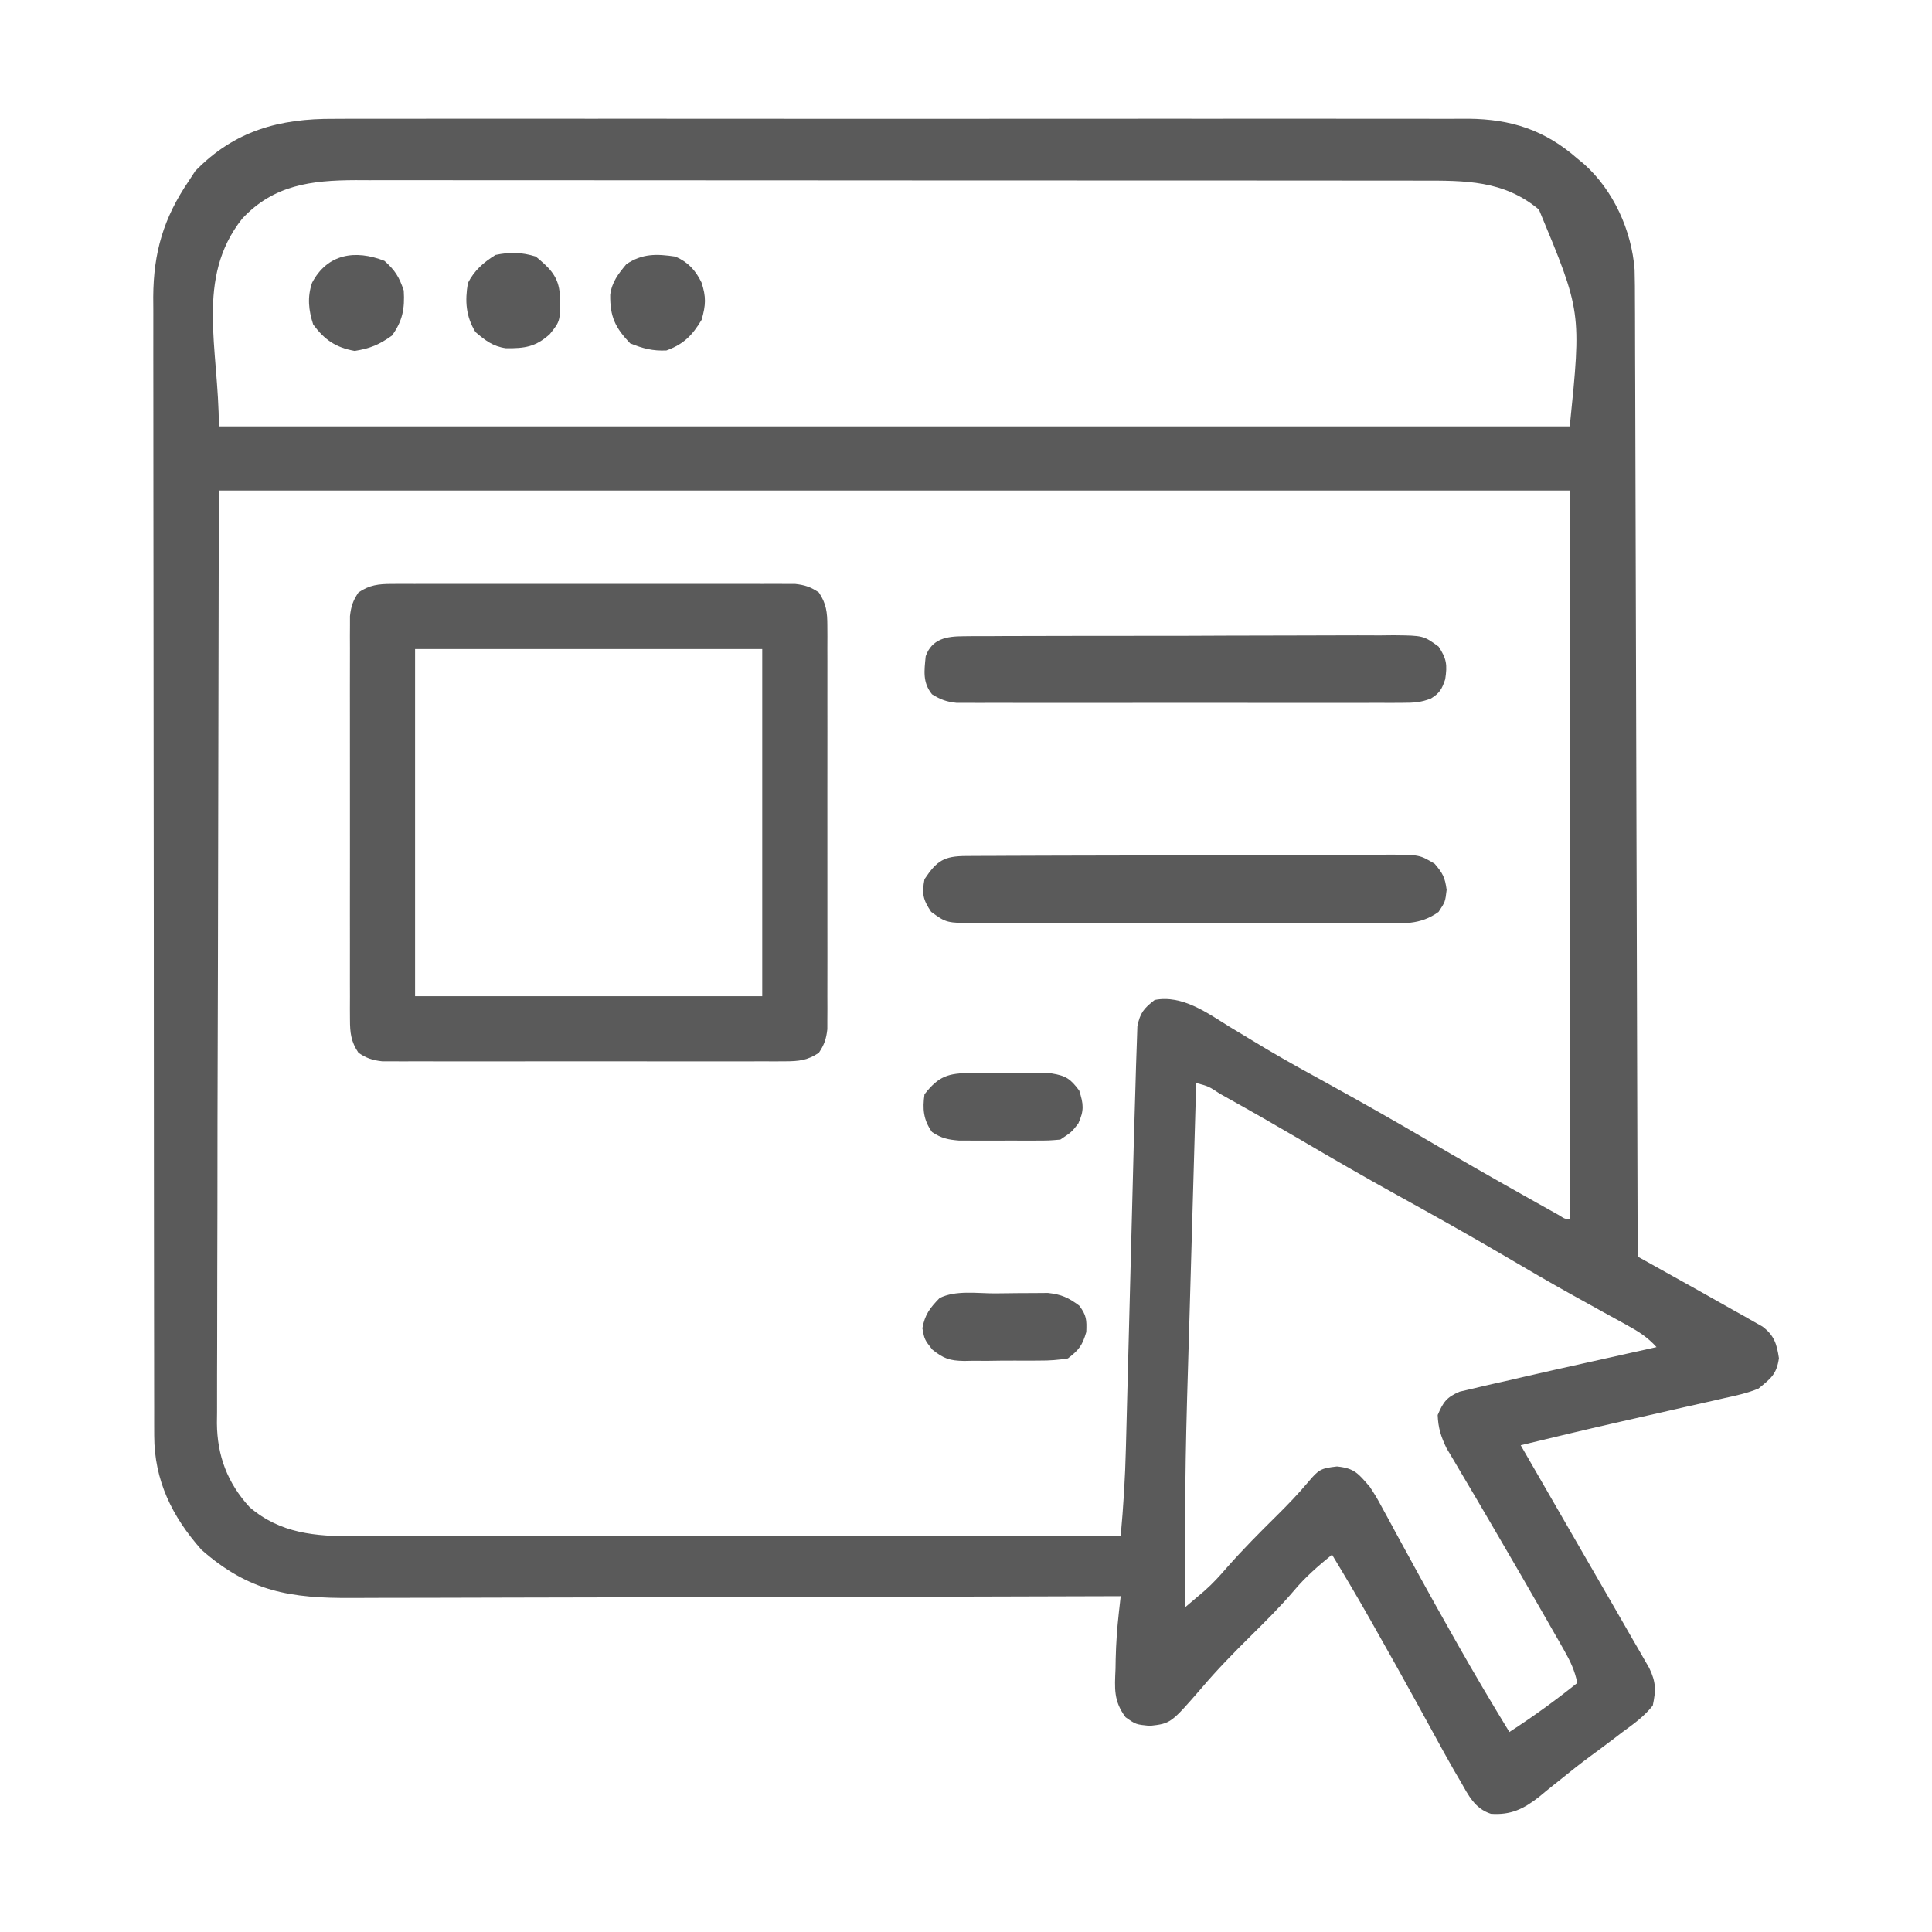
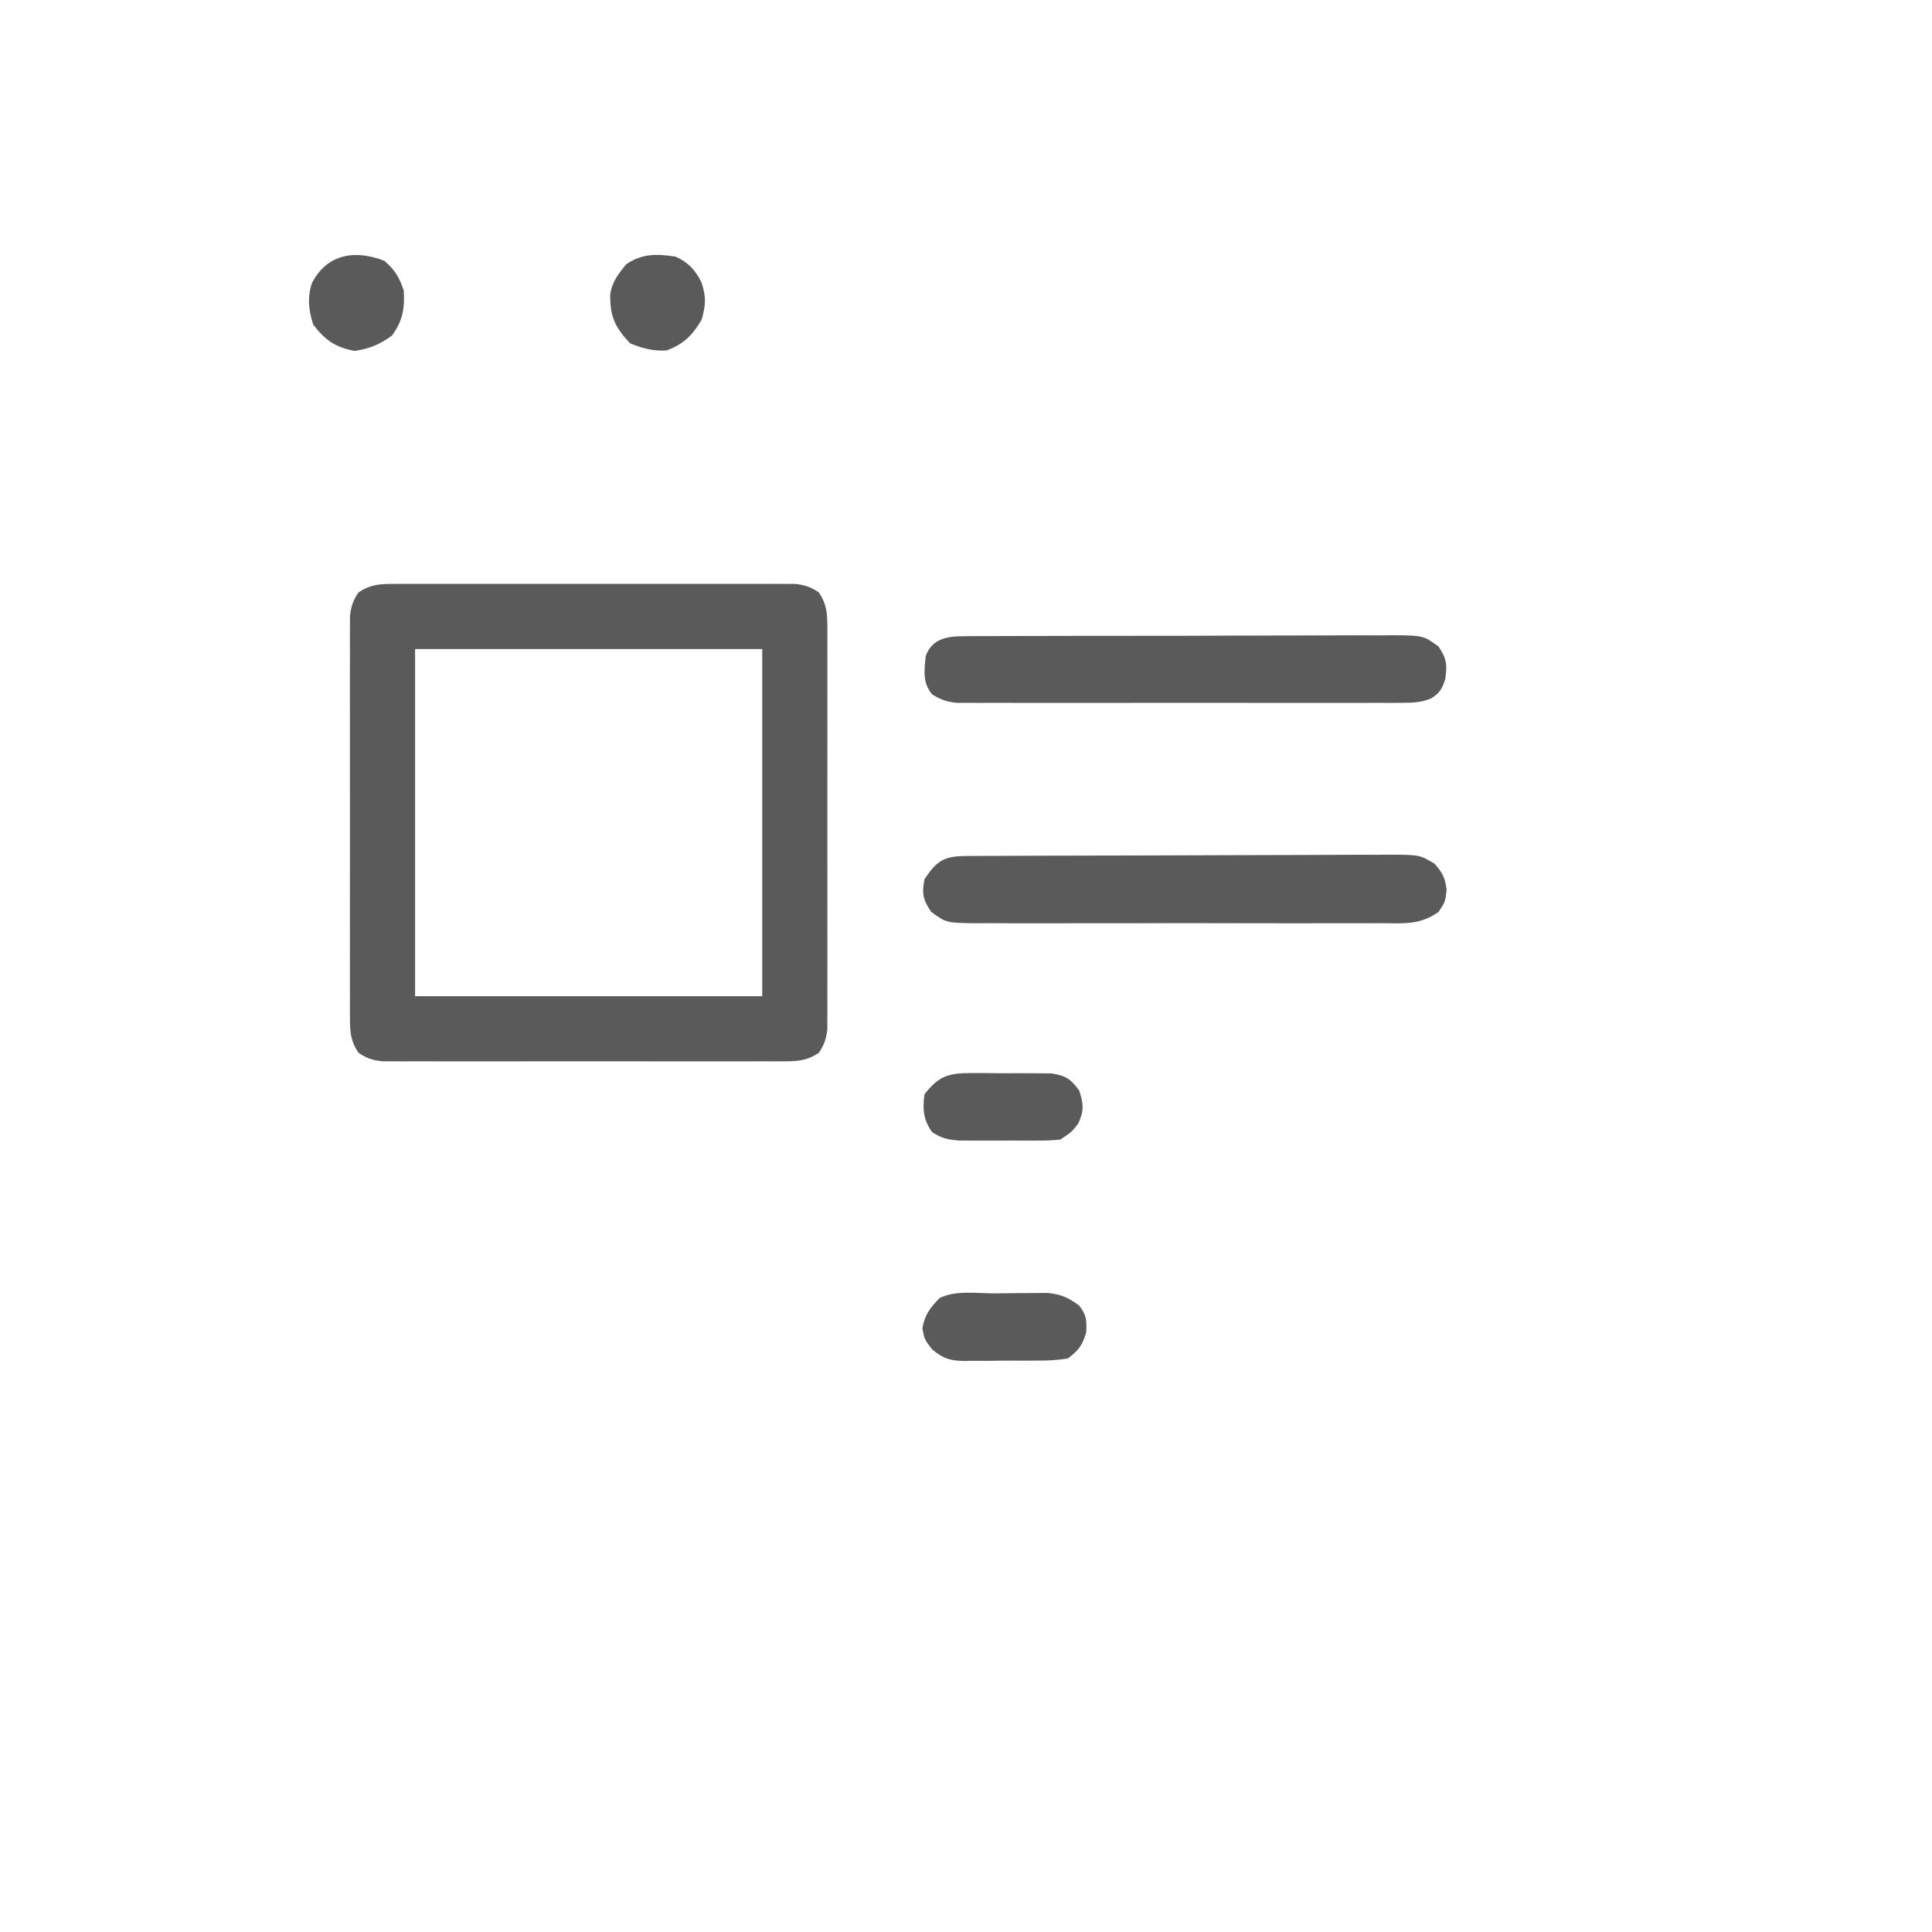
<svg xmlns="http://www.w3.org/2000/svg" version="1.1" width="512" height="512">
-   <path d="M0 0 C1.338 -0.005 2.676 -0.011 4.014 -0.019 C7.662 -0.035 11.31 -0.027 14.958 -0.015 C18.904 -0.006 22.849 -0.02 26.795 -0.031 C34.513 -0.049 42.231 -0.045 49.948 -0.033 C56.223 -0.024 62.498 -0.023 68.773 -0.027 C69.668 -0.028 70.562 -0.029 71.484 -0.029 C73.301 -0.03 75.119 -0.032 76.937 -0.033 C93.962 -0.044 110.987 -0.031 128.013 -0.01 C142.608 0.008 157.203 0.005 171.798 -0.014 C188.764 -0.035 205.73 -0.043 222.697 -0.031 C224.507 -0.03 226.318 -0.029 228.129 -0.027 C229.019 -0.027 229.91 -0.026 230.828 -0.025 C237.092 -0.022 243.356 -0.028 249.621 -0.037 C257.259 -0.048 264.898 -0.045 272.536 -0.024 C276.43 -0.014 280.324 -0.009 284.218 -0.023 C287.788 -0.035 291.358 -0.028 294.929 -0.007 C296.82 -0 298.711 -0.013 300.602 -0.027 C311.951 0.076 320.895 2.99 329.451 10.508 C330.057 11.009 330.663 11.511 331.287 12.027 C339.059 19.002 343.846 29.588 344.639 39.975 C344.718 42.816 344.735 45.651 344.729 48.492 C344.735 49.577 344.741 50.662 344.747 51.78 C344.764 55.404 344.767 59.027 344.77 62.651 C344.779 65.253 344.789 67.855 344.8 70.457 C344.822 76.053 344.837 81.649 344.848 87.245 C344.862 95.337 344.888 103.428 344.916 111.519 C344.961 124.647 344.998 137.776 345.029 150.904 C345.059 163.654 345.094 176.404 345.134 189.154 C345.137 190.334 345.137 190.334 345.141 191.538 C345.153 195.483 345.166 199.429 345.178 203.375 C345.282 236.086 345.371 268.797 345.451 301.508 C346.156 301.901 346.861 302.293 347.587 302.698 C350.834 304.508 354.08 306.32 357.326 308.133 C358.435 308.75 359.543 309.368 360.685 310.004 C363.947 311.827 367.2 313.665 370.451 315.508 C371.435 316.055 372.419 316.603 373.432 317.167 C374.328 317.679 375.224 318.191 376.146 318.719 C377.326 319.385 377.326 319.385 378.53 320.064 C381.633 322.396 382.328 324.68 382.888 328.445 C382.281 332.698 380.766 333.812 377.451 336.508 C374.544 337.695 371.578 338.351 368.513 339.008 C367.638 339.211 366.763 339.414 365.861 339.623 C363.061 340.269 360.257 340.889 357.451 341.508 C355.628 341.923 353.805 342.34 351.982 342.758 C348.337 343.593 344.69 344.419 341.041 345.238 C332.158 347.243 323.305 349.38 314.451 351.508 C314.827 352.159 315.203 352.811 315.59 353.482 C316.389 354.868 316.389 354.868 317.205 356.281 C318.105 357.842 318.105 357.842 319.024 359.434 C320.363 361.756 321.703 364.078 323.042 366.4 C326.222 371.913 329.403 377.426 332.587 382.936 C333.601 384.689 334.614 386.443 335.626 388.196 C336.896 390.394 338.167 392.591 339.438 394.789 C341.114 397.692 342.783 400.599 344.451 403.508 C344.949 404.365 345.447 405.222 345.96 406.105 C346.412 406.894 346.864 407.683 347.33 408.496 C347.722 409.176 348.115 409.856 348.52 410.556 C350.314 414.317 350.319 416.368 349.451 420.508 C347.18 423.371 344.394 425.369 341.451 427.508 C340.144 428.506 340.144 428.506 338.81 429.524 C336.843 431.018 334.862 432.493 332.869 433.953 C330.335 435.82 327.881 437.765 325.439 439.75 C324.401 440.575 324.401 440.575 323.342 441.417 C321.988 442.494 320.647 443.587 319.322 444.698 C315.239 447.9 311.831 449.566 306.551 449.181 C302.265 447.807 300.581 444.248 298.451 440.508 C297.904 439.577 297.357 438.646 296.794 437.687 C294.946 434.464 293.162 431.21 291.388 427.945 C290.402 426.147 289.413 424.35 288.424 422.553 C287.754 421.334 287.084 420.115 286.415 418.896 C283.118 412.887 279.762 406.912 276.388 400.945 C275.877 400.038 275.366 399.13 274.839 398.195 C271.473 392.24 267.997 386.358 264.451 380.508 C260.825 383.468 257.468 386.364 254.451 389.945 C250.843 394.201 246.914 398.088 242.951 402.008 C238.441 406.473 234.043 410.947 229.939 415.793 C221.732 425.25 221.732 425.25 216.138 425.883 C212.451 425.508 212.451 425.508 209.744 423.594 C206.536 419.277 206.852 415.987 207.076 410.758 C207.09 409.902 207.104 409.046 207.119 408.164 C207.213 404.023 207.499 399.95 207.963 395.834 C208.054 395.024 208.145 394.214 208.239 393.379 C208.344 392.453 208.344 392.453 208.451 391.508 C207.317 391.512 206.183 391.515 205.015 391.519 C177.405 391.608 149.795 391.674 122.185 391.715 C108.833 391.736 95.481 391.764 82.129 391.81 C70.49 391.85 58.851 391.875 47.211 391.884 C41.05 391.889 34.889 391.902 28.727 391.931 C22.924 391.958 17.12 391.966 11.316 391.96 C9.191 391.961 7.065 391.969 4.94 391.985 C-11.579 392.098 -22.497 390.363 -35.174 379.195 C-42.94 370.408 -47.665 360.853 -47.681 348.973 C-47.684 347.865 -47.688 346.758 -47.692 345.617 C-47.691 344.406 -47.69 343.194 -47.69 341.946 C-47.692 340.655 -47.695 339.364 -47.699 338.034 C-47.707 334.452 -47.708 330.871 -47.709 327.289 C-47.711 323.425 -47.719 319.561 -47.725 315.697 C-47.739 307.249 -47.745 298.8 -47.749 290.352 C-47.752 285.075 -47.756 279.797 -47.761 274.52 C-47.773 259.904 -47.783 245.288 -47.787 230.672 C-47.787 229.737 -47.787 228.802 -47.787 227.838 C-47.788 226.9 -47.788 225.963 -47.788 224.997 C-47.788 223.097 -47.789 221.198 -47.789 219.298 C-47.79 218.356 -47.79 217.413 -47.79 216.442 C-47.794 201.18 -47.811 185.917 -47.835 170.654 C-47.858 154.977 -47.871 139.3 -47.872 123.623 C-47.873 114.824 -47.879 106.025 -47.897 97.225 C-47.912 89.731 -47.917 82.237 -47.909 74.743 C-47.905 70.922 -47.906 67.101 -47.92 63.28 C-47.935 59.13 -47.927 54.981 -47.917 50.832 C-47.925 49.634 -47.933 48.436 -47.941 47.201 C-47.872 35.367 -45.186 26.276 -38.549 16.508 C-37.972 15.621 -37.394 14.734 -36.799 13.82 C-26.417 3.15 -14.513 -0.106 0 0 Z M-24.373 26.469 C-36.863 42.254 -30.549 60.822 -30.549 81.508 C87.591 81.508 205.731 81.508 327.451 81.508 C330.549 51.107 330.549 51.107 319.283 24.043 C309.977 16.245 299.652 16.359 288.135 16.374 C286.275 16.371 286.275 16.371 284.377 16.367 C280.946 16.362 277.515 16.361 274.084 16.363 C270.379 16.363 266.674 16.357 262.969 16.352 C255.715 16.344 248.461 16.341 241.207 16.341 C235.309 16.34 229.411 16.338 223.513 16.335 C206.782 16.326 190.052 16.322 173.321 16.323 C171.969 16.323 171.969 16.323 170.589 16.323 C169.687 16.323 168.784 16.323 167.854 16.323 C153.228 16.323 138.601 16.314 123.975 16.299 C108.947 16.285 93.92 16.278 78.893 16.279 C70.46 16.279 62.027 16.277 53.594 16.266 C46.414 16.257 39.234 16.255 32.054 16.261 C28.393 16.265 24.732 16.265 21.071 16.256 C17.096 16.247 13.122 16.253 9.147 16.261 C7.424 16.253 7.424 16.253 5.666 16.245 C-6.082 16.295 -16.037 17.508 -24.373 26.469 Z M-30.549 98.508 C-30.632 140.397 -30.714 182.287 -30.799 225.445 C-30.835 238.676 -30.872 251.907 -30.909 265.539 C-30.923 277.39 -30.923 277.39 -30.931 289.241 C-30.935 294.524 -30.949 299.806 -30.971 305.088 C-31 311.826 -31.007 318.564 -31.001 325.302 C-31.003 327.774 -31.01 330.247 -31.026 332.72 C-31.046 336.062 -31.041 339.403 -31.03 342.745 C-31.042 343.711 -31.053 344.676 -31.065 345.671 C-30.99 354.31 -28.27 361.527 -22.381 367.938 C-14.241 374.915 -4.932 375.665 5.341 375.628 C6.649 375.629 6.649 375.629 7.983 375.631 C10.891 375.632 13.799 375.627 16.707 375.621 C18.796 375.621 20.886 375.621 22.976 375.622 C28.64 375.622 34.305 375.616 39.97 375.609 C45.893 375.603 51.816 375.602 57.739 375.601 C68.951 375.598 80.164 375.59 91.376 375.58 C104.143 375.569 116.909 375.563 129.676 375.558 C155.934 375.548 182.193 375.53 208.451 375.508 C209.164 367.77 209.639 360.07 209.824 352.302 C209.866 350.728 209.866 350.728 209.908 349.123 C209.968 346.868 210.025 344.612 210.082 342.357 C210.171 338.772 210.265 335.188 210.36 331.604 C210.561 323.989 210.756 316.373 210.951 308.758 C211.177 299.938 211.405 291.118 211.638 282.299 C211.73 278.794 211.818 275.289 211.906 271.784 C212.038 266.601 212.191 261.419 212.363 256.238 C212.42 254.472 212.471 252.706 212.515 250.94 C212.574 248.687 212.656 246.435 212.746 244.183 C212.806 242.366 212.806 242.366 212.867 240.513 C213.561 236.943 214.606 235.707 217.451 233.508 C224.77 232.075 231.442 236.966 237.326 240.633 C239.457 241.92 241.59 243.203 243.724 244.484 C244.827 245.15 245.931 245.815 247.067 246.501 C252.625 249.797 258.288 252.898 263.951 256.008 C272.558 260.755 281.101 265.591 289.576 270.57 C298.131 275.597 306.734 280.529 315.388 285.383 C316.48 285.997 317.571 286.61 318.696 287.243 C319.696 287.802 320.697 288.361 321.728 288.938 C322.618 289.435 323.507 289.932 324.423 290.445 C326.217 291.585 326.217 291.585 327.451 291.508 C327.451 227.818 327.451 164.128 327.451 98.508 C209.311 98.508 91.171 98.508 -30.549 98.508 Z M228.451 255.508 C228.055 269.202 227.663 282.895 227.277 296.589 C227.098 302.951 226.917 309.313 226.733 315.675 C225.543 355.084 225.543 355.084 225.451 394.508 C226.573 393.558 227.694 392.606 228.814 391.653 C229.438 391.123 230.062 390.593 230.705 390.047 C232.85 388.156 234.713 386.113 236.576 383.945 C240.809 379.138 245.284 374.638 249.839 370.141 C252.731 367.273 255.52 364.384 258.138 361.258 C260.933 357.935 261.491 357.617 265.763 357.133 C270.47 357.612 271.384 359.009 274.451 362.508 C276.189 365.189 276.189 365.189 277.763 368.094 C278.358 369.178 278.952 370.263 279.564 371.38 C280.186 372.536 280.809 373.692 281.451 374.883 C282.112 376.093 282.773 377.302 283.436 378.511 C284.788 380.977 286.136 383.446 287.483 385.915 C290.384 391.223 293.349 396.493 296.326 401.758 C296.855 402.694 297.383 403.629 297.928 404.594 C302.306 412.311 306.823 419.938 311.451 427.508 C317.704 423.472 323.637 419.154 329.451 414.508 C328.797 411.277 327.631 408.788 326.002 405.93 C325.49 405.028 324.979 404.126 324.452 403.197 C323.895 402.227 323.337 401.257 322.763 400.258 C322.188 399.247 321.612 398.237 321.019 397.196 C316.768 389.754 312.46 382.346 308.138 374.945 C307.552 373.94 306.966 372.935 306.362 371.9 C303.864 367.624 301.361 363.352 298.826 359.098 C298.097 357.86 297.367 356.621 296.638 355.383 C295.732 353.863 295.732 353.863 294.806 352.313 C293.316 349.228 292.583 346.936 292.451 343.508 C293.917 340.081 294.814 338.776 298.289 337.312 C299.458 337.041 300.626 336.771 301.83 336.492 C302.481 336.336 303.132 336.18 303.802 336.019 C306.014 335.495 308.232 335.001 310.451 334.508 C312.11 334.124 313.769 333.74 315.427 333.354 C320.741 332.126 326.064 330.94 331.388 329.758 C333.247 329.343 335.106 328.927 336.965 328.512 C341.459 327.507 345.955 326.507 350.451 325.508 C348.088 322.891 345.617 321.335 342.533 319.645 C341.041 318.82 341.041 318.82 339.52 317.979 C338.445 317.39 337.371 316.802 336.263 316.195 C333.975 314.929 331.687 313.661 329.4 312.391 C328.817 312.067 328.235 311.744 327.634 311.41 C321.897 308.217 316.234 304.902 310.576 301.57 C300.981 295.931 291.282 290.501 281.538 285.125 C272.925 280.36 264.414 275.44 255.927 270.457 C249.659 266.781 243.362 263.166 237.013 259.633 C236.255 259.21 235.497 258.787 234.716 258.35 C231.745 256.388 231.745 256.388 228.451 255.508 Z " fill="#5a5a5a" transform="translate(88.549,31.492)" />
  <path d="M0 0 C0.959 -0.006 1.918 -0.011 2.906 -0.017 C3.951 -0.013 4.996 -0.009 6.073 -0.005 C7.733 -0.01 7.733 -0.01 9.425 -0.015 C13.085 -0.024 16.745 -0.018 20.406 -0.012 C22.946 -0.013 25.487 -0.015 28.027 -0.017 C33.354 -0.02 38.68 -0.016 44.006 -0.007 C50.161 0.004 56.317 0.001 62.472 -0.01 C68.396 -0.021 74.321 -0.02 80.246 -0.014 C82.765 -0.012 85.285 -0.014 87.805 -0.019 C91.324 -0.024 94.843 -0.016 98.363 -0.005 C99.931 -0.011 99.931 -0.011 101.53 -0.017 C102.489 -0.011 103.448 -0.006 104.436 0 C105.268 0.001 106.1 0.002 106.957 0.002 C109.534 0.289 111.068 0.801 113.218 2.254 C115.193 5.177 115.469 7.556 115.472 11.036 C115.478 11.995 115.483 12.954 115.489 13.942 C115.485 14.987 115.481 16.032 115.477 17.109 C115.48 18.216 115.484 19.322 115.487 20.461 C115.496 24.121 115.49 27.781 115.484 31.441 C115.485 33.982 115.487 36.523 115.489 39.063 C115.492 44.39 115.488 49.716 115.479 55.042 C115.468 61.197 115.471 67.353 115.482 73.508 C115.493 79.432 115.492 85.357 115.486 91.281 C115.484 93.801 115.486 96.321 115.491 98.841 C115.496 102.36 115.488 105.879 115.477 109.398 C115.481 110.444 115.485 111.489 115.489 112.566 C115.483 113.525 115.478 114.484 115.472 115.472 C115.471 116.304 115.47 117.136 115.47 117.993 C115.183 120.57 114.671 122.104 113.218 124.254 C110.295 126.229 107.916 126.505 104.436 126.508 C102.998 126.516 102.998 126.516 101.53 126.525 C99.962 126.519 99.962 126.519 98.363 126.513 C96.703 126.518 96.703 126.518 95.011 126.523 C91.351 126.532 87.691 126.526 84.031 126.52 C81.49 126.521 78.949 126.523 76.409 126.525 C71.082 126.528 65.756 126.524 60.43 126.515 C54.275 126.504 48.119 126.507 41.964 126.518 C36.04 126.529 30.115 126.527 24.191 126.522 C21.671 126.52 19.151 126.522 16.631 126.527 C13.112 126.532 9.593 126.524 6.073 126.513 C4.506 126.519 4.506 126.519 2.906 126.525 C1.947 126.519 0.988 126.514 0 126.508 C-0.832 126.507 -1.664 126.506 -2.521 126.506 C-5.098 126.219 -6.632 125.707 -8.782 124.254 C-10.757 121.331 -11.033 118.952 -11.036 115.472 C-11.042 114.513 -11.047 113.554 -11.053 112.566 C-11.049 111.521 -11.045 110.475 -11.041 109.398 C-11.044 108.292 -11.048 107.186 -11.051 106.047 C-11.06 102.387 -11.054 98.727 -11.048 95.066 C-11.049 92.526 -11.051 89.985 -11.053 87.445 C-11.056 82.118 -11.052 76.792 -11.043 71.466 C-11.032 65.311 -11.035 59.155 -11.046 53 C-11.057 47.076 -11.055 41.151 -11.05 35.226 C-11.048 32.707 -11.05 30.187 -11.055 27.667 C-11.06 24.148 -11.052 20.629 -11.041 17.109 C-11.045 16.064 -11.049 15.019 -11.053 13.942 C-11.045 12.503 -11.045 12.503 -11.036 11.036 C-11.035 10.204 -11.034 9.372 -11.034 8.515 C-10.747 5.938 -10.235 4.404 -8.782 2.254 C-5.859 0.279 -3.48 0.003 0 0 Z M6.218 17.254 C6.218 47.614 6.218 77.974 6.218 109.254 C36.578 109.254 66.938 109.254 98.218 109.254 C98.218 78.894 98.218 48.534 98.218 17.254 C67.858 17.254 37.498 17.254 6.218 17.254 Z " fill="#5a5a5a" transform="translate(103.782,154.746)" />
  <path d="M0 0 C1.075 -0.011 2.151 -0.023 3.258 -0.034 C5.02 -0.03 5.02 -0.03 6.818 -0.026 C8.059 -0.034 9.3 -0.042 10.579 -0.051 C13.98 -0.071 17.38 -0.076 20.781 -0.074 C23.622 -0.074 26.462 -0.083 29.302 -0.091 C36.004 -0.11 42.706 -0.113 49.408 -0.107 C56.319 -0.1 63.229 -0.123 70.14 -0.16 C76.076 -0.191 82.013 -0.202 87.949 -0.198 C91.494 -0.196 95.038 -0.201 98.582 -0.226 C102.534 -0.252 106.486 -0.238 110.439 -0.221 C111.612 -0.234 112.784 -0.247 113.993 -0.261 C121.902 -0.179 121.902 -0.179 125.932 2.741 C128.076 5.971 128.26 7.587 127.693 11.394 C126.833 13.975 126.253 15.045 123.942 16.488 C121.292 17.556 119.311 17.646 116.456 17.648 C115.396 17.654 114.336 17.66 113.244 17.665 C112.086 17.661 110.929 17.657 109.736 17.653 C108.513 17.657 107.29 17.66 106.03 17.664 C102.679 17.671 99.328 17.669 95.976 17.663 C92.468 17.658 88.96 17.663 85.452 17.666 C79.561 17.669 73.669 17.665 67.778 17.655 C60.969 17.644 54.159 17.648 47.349 17.659 C41.501 17.668 35.653 17.669 29.805 17.664 C26.313 17.661 22.821 17.66 19.329 17.667 C15.436 17.674 11.543 17.664 7.65 17.653 C6.493 17.657 5.335 17.661 4.143 17.665 C2.553 17.657 2.553 17.657 0.931 17.648 C-0.45 17.647 -0.45 17.647 -1.858 17.646 C-4.475 17.377 -6.081 16.772 -8.307 15.394 C-10.869 12.222 -10.355 9.134 -9.986 5.297 C-8.333 0.669 -4.453 0.018 0 0 Z " fill="#5a5a5a" transform="translate(255.307,168.606)" />
  <path d="M0 0 C1.056 -0.007 2.111 -0.014 3.199 -0.022 C4.362 -0.024 5.525 -0.027 6.724 -0.03 C7.945 -0.036 9.166 -0.043 10.424 -0.05 C13.78 -0.066 17.135 -0.078 20.491 -0.086 C22.587 -0.091 24.683 -0.097 26.78 -0.103 C33.338 -0.123 39.896 -0.137 46.455 -0.145 C54.026 -0.155 61.597 -0.181 69.168 -0.222 C75.02 -0.252 80.871 -0.267 86.722 -0.27 C90.218 -0.272 93.712 -0.281 97.207 -0.306 C101.108 -0.334 105.007 -0.33 108.907 -0.323 C110.064 -0.336 111.222 -0.348 112.414 -0.362 C120.242 -0.311 120.242 -0.311 124.204 2.052 C126.358 4.551 126.947 5.677 127.385 8.96 C127.01 12.147 127.01 12.147 125.251 14.806 C120.314 18.372 115.719 17.846 109.771 17.794 C108.53 17.803 107.289 17.812 106.01 17.821 C102.613 17.839 99.218 17.835 95.82 17.819 C92.262 17.806 88.704 17.818 85.145 17.826 C79.17 17.835 73.195 17.823 67.22 17.799 C60.316 17.772 53.413 17.781 46.51 17.808 C40.577 17.831 34.645 17.834 28.713 17.821 C25.172 17.813 21.631 17.812 18.091 17.829 C14.143 17.846 10.196 17.822 6.248 17.794 C5.077 17.804 3.906 17.814 2.699 17.825 C-5.202 17.721 -5.202 17.721 -9.22 14.794 C-11.408 11.523 -11.714 10.009 -10.99 6.147 C-7.699 1.21 -5.792 0.027 0 0 Z " fill="#5a5a5a" transform="translate(255.99,226.853)" />
  <path d="M0 0 C2.101 -0.01 4.2 -0.041 6.301 -0.072 C7.642 -0.079 8.984 -0.084 10.326 -0.088 C11.544 -0.097 12.762 -0.107 14.017 -0.116 C17.591 0.271 19.441 1.117 22.306 3.24 C24.235 5.783 24.315 7.024 24.181 10.24 C23.14 13.809 22.247 14.986 19.306 17.24 C16.686 17.651 14.491 17.826 11.873 17.807 C10.8 17.816 10.8 17.816 9.706 17.825 C8.198 17.833 6.689 17.829 5.18 17.817 C2.879 17.803 0.582 17.837 -1.719 17.875 C-3.188 17.876 -4.658 17.874 -6.127 17.869 C-6.811 17.882 -7.494 17.896 -8.198 17.909 C-12.02 17.835 -13.611 17.306 -16.631 14.888 C-18.694 12.24 -18.694 12.24 -19.256 9.24 C-18.57 5.581 -17.266 3.889 -14.694 1.24 C-10.419 -0.897 -4.746 0.013 0 0 Z " fill="#5a5a5a" transform="translate(263.694,342.76)" />
  <path d="M0 0 C0.694 -0.002 1.387 -0.005 2.102 -0.007 C3.562 -0.006 5.022 0.007 6.482 0.032 C8.712 0.066 10.939 0.053 13.17 0.033 C14.592 0.04 16.015 0.05 17.438 0.062 C18.725 0.073 20.013 0.084 21.34 0.095 C25.179 0.714 26.352 1.555 28.652 4.629 C29.809 8.255 29.988 9.892 28.402 13.379 C26.652 15.629 26.652 15.629 23.652 17.629 C20.621 17.888 20.621 17.888 16.938 17.895 C16.285 17.896 15.633 17.898 14.961 17.9 C13.584 17.902 12.206 17.898 10.828 17.89 C8.726 17.879 6.624 17.89 4.521 17.902 C3.181 17.901 1.84 17.898 0.5 17.895 C-0.717 17.892 -1.934 17.89 -3.187 17.888 C-6.194 17.641 -7.86 17.276 -10.348 15.629 C-12.647 12.409 -12.901 9.503 -12.348 5.629 C-8.578 0.794 -6.041 -0.003 0 0 Z " fill="#5a5a5a" transform="translate(257.348,284.371)" />
  <path d="M0 0 C2.815 2.484 3.931 4.294 5.125 7.875 C5.412 12.666 4.834 15.895 2 19.812 C-1.347 22.214 -3.804 23.232 -7.875 23.875 C-12.901 22.97 -15.832 20.961 -18.875 16.875 C-20.101 13.074 -20.472 9.629 -19.172 5.809 C-15.123 -1.888 -7.729 -3.024 0 0 Z " fill="#5a5a5a" transform="translate(101.875,69.125)" />
-   <path d="M0 0 C3.254 2.7 5.733 4.876 6.273 9.172 C6.581 16.991 6.581 16.991 3.688 20.562 C-0.029 23.933 -2.963 24.349 -7.934 24.285 C-11.353 23.813 -13.427 22.206 -16 20 C-18.552 15.808 -18.813 11.786 -18 7 C-16.287 3.652 -13.884 1.549 -10.688 -0.438 C-6.921 -1.226 -3.683 -1.176 0 0 Z " fill="#5a5a5a" transform="translate(142,68)" />
  <path d="M0 0 C3.314 1.451 5.302 3.568 6.91 6.867 C8.161 10.717 8.062 12.781 6.938 16.75 C4.466 20.896 2.177 23.198 -2.375 24.875 C-6.023 25.049 -8.611 24.356 -12 23 C-15.987 18.803 -17.353 15.936 -17.289 10.102 C-16.821 6.7 -15.157 4.589 -13 2 C-8.735 -0.843 -5.004 -0.739 0 0 Z " fill="#5a5a5a" transform="translate(179,68)" />
</svg>